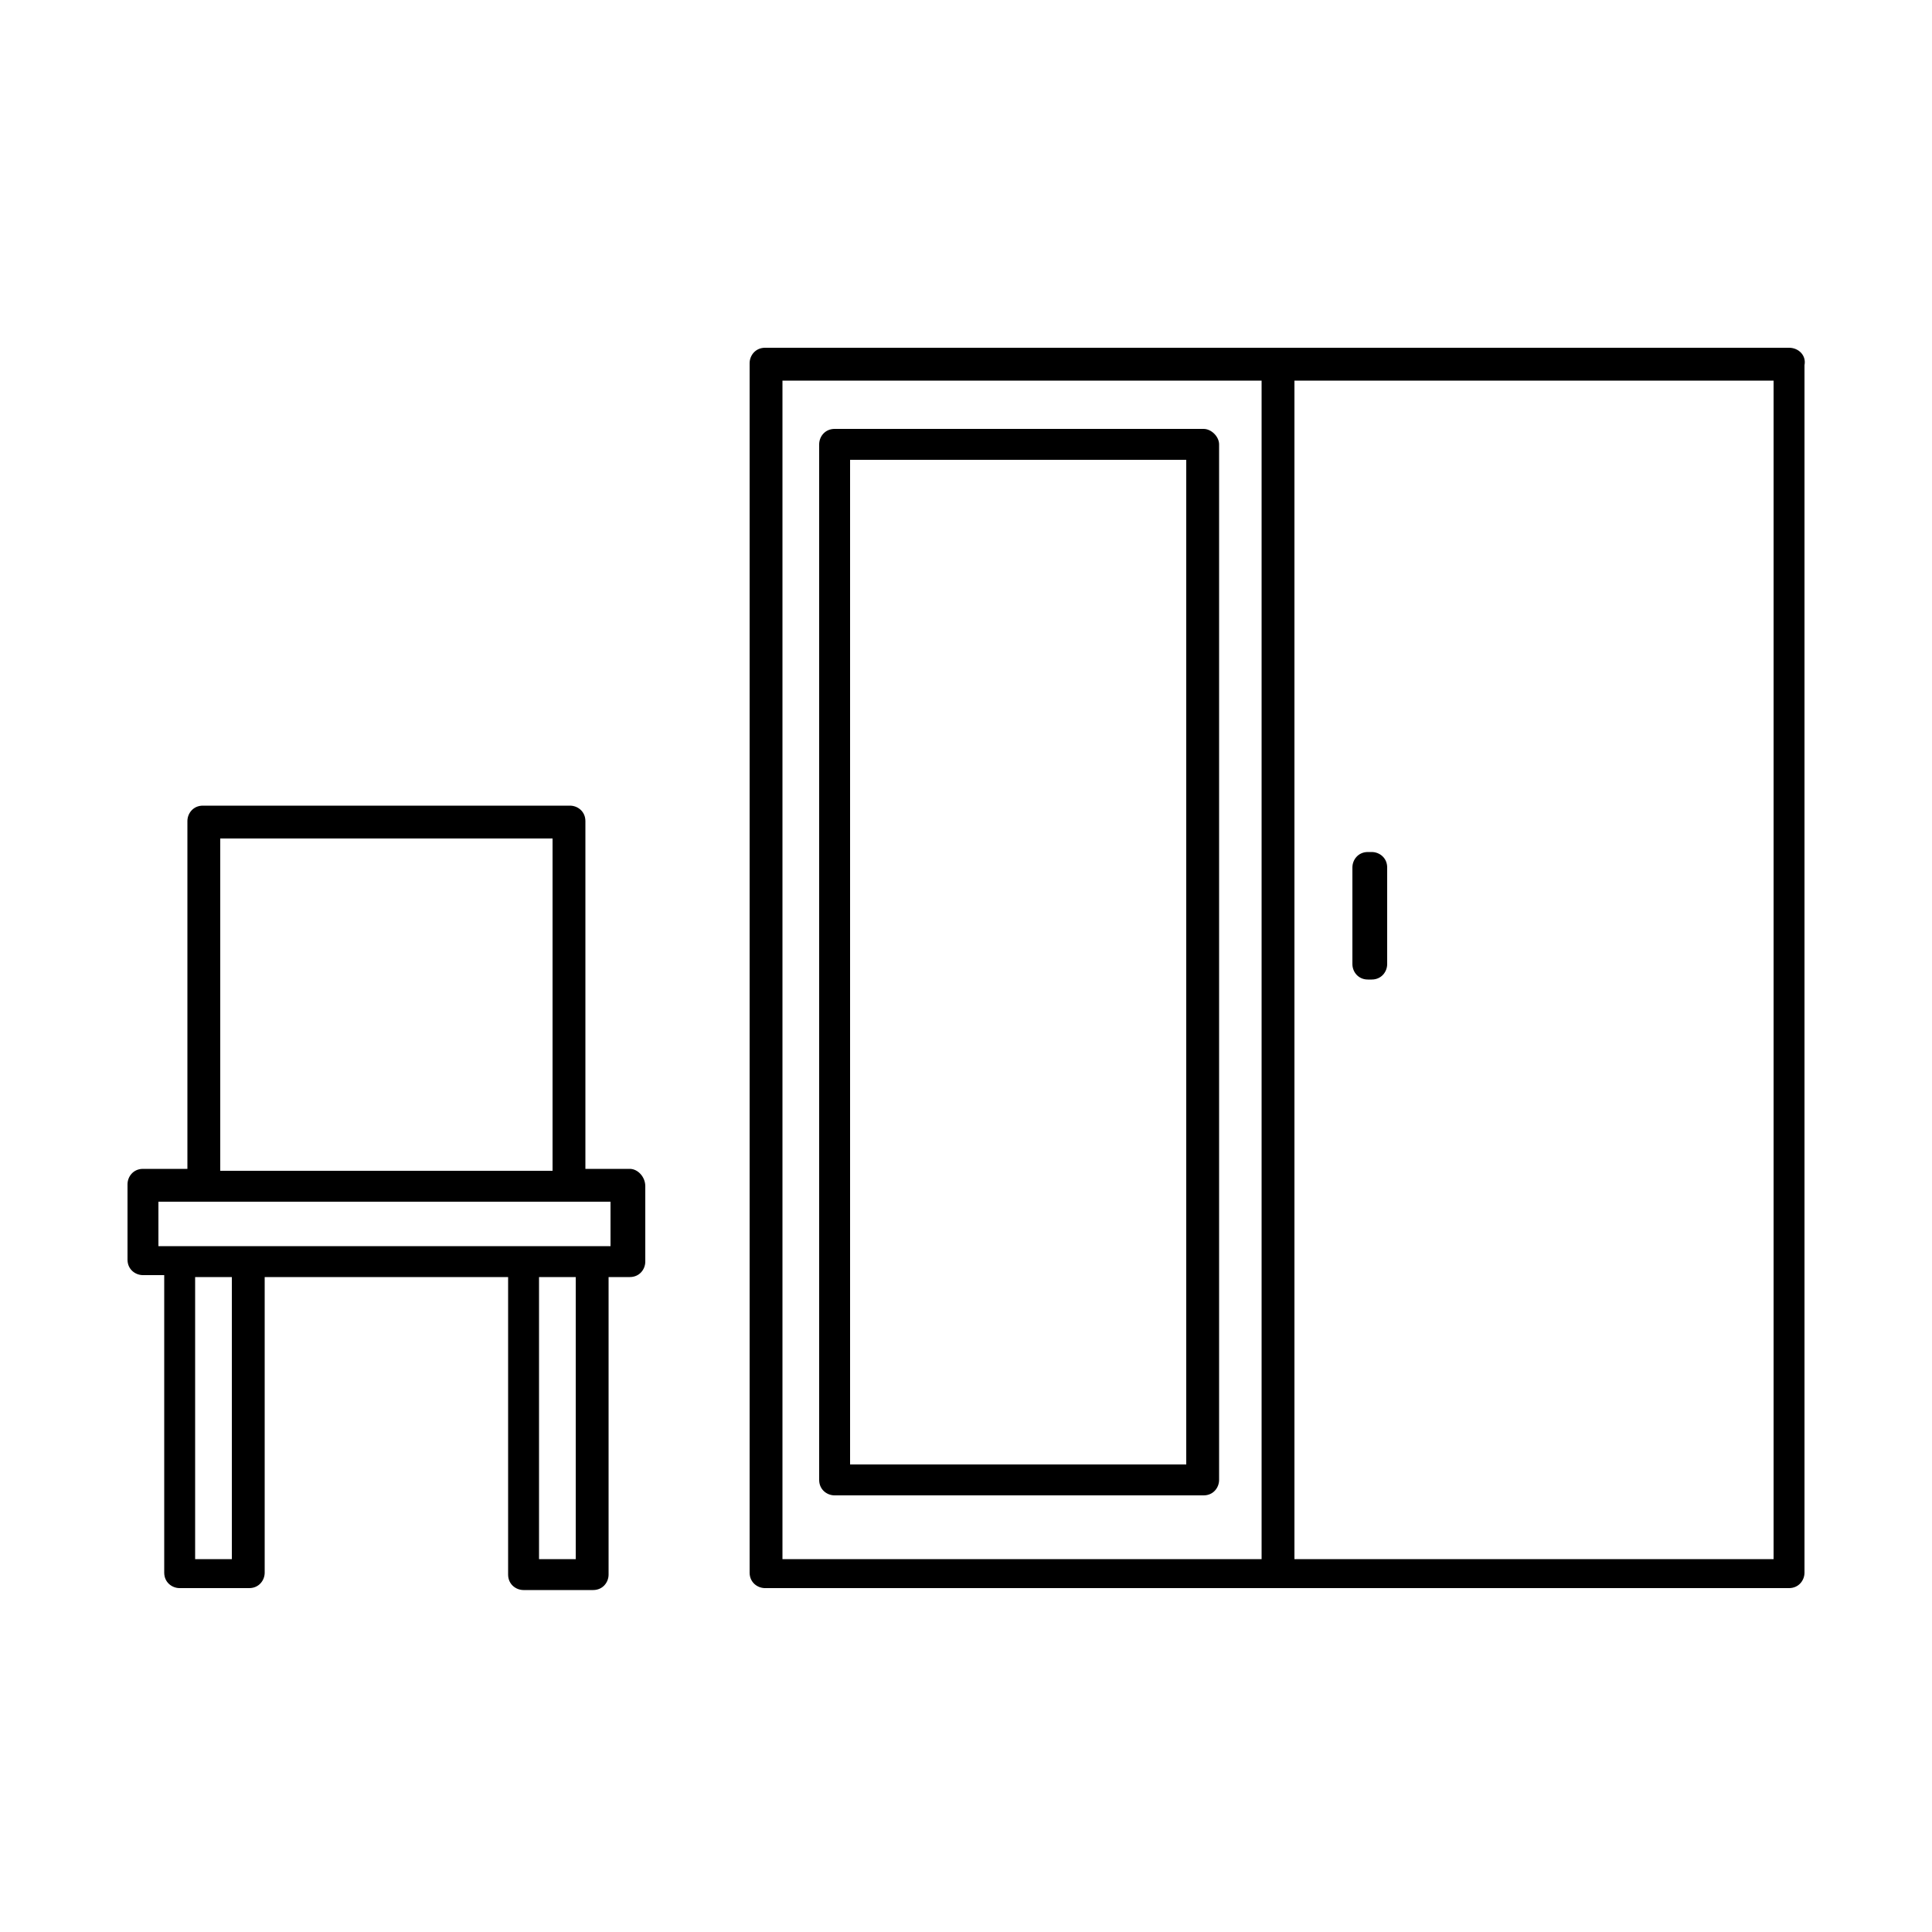
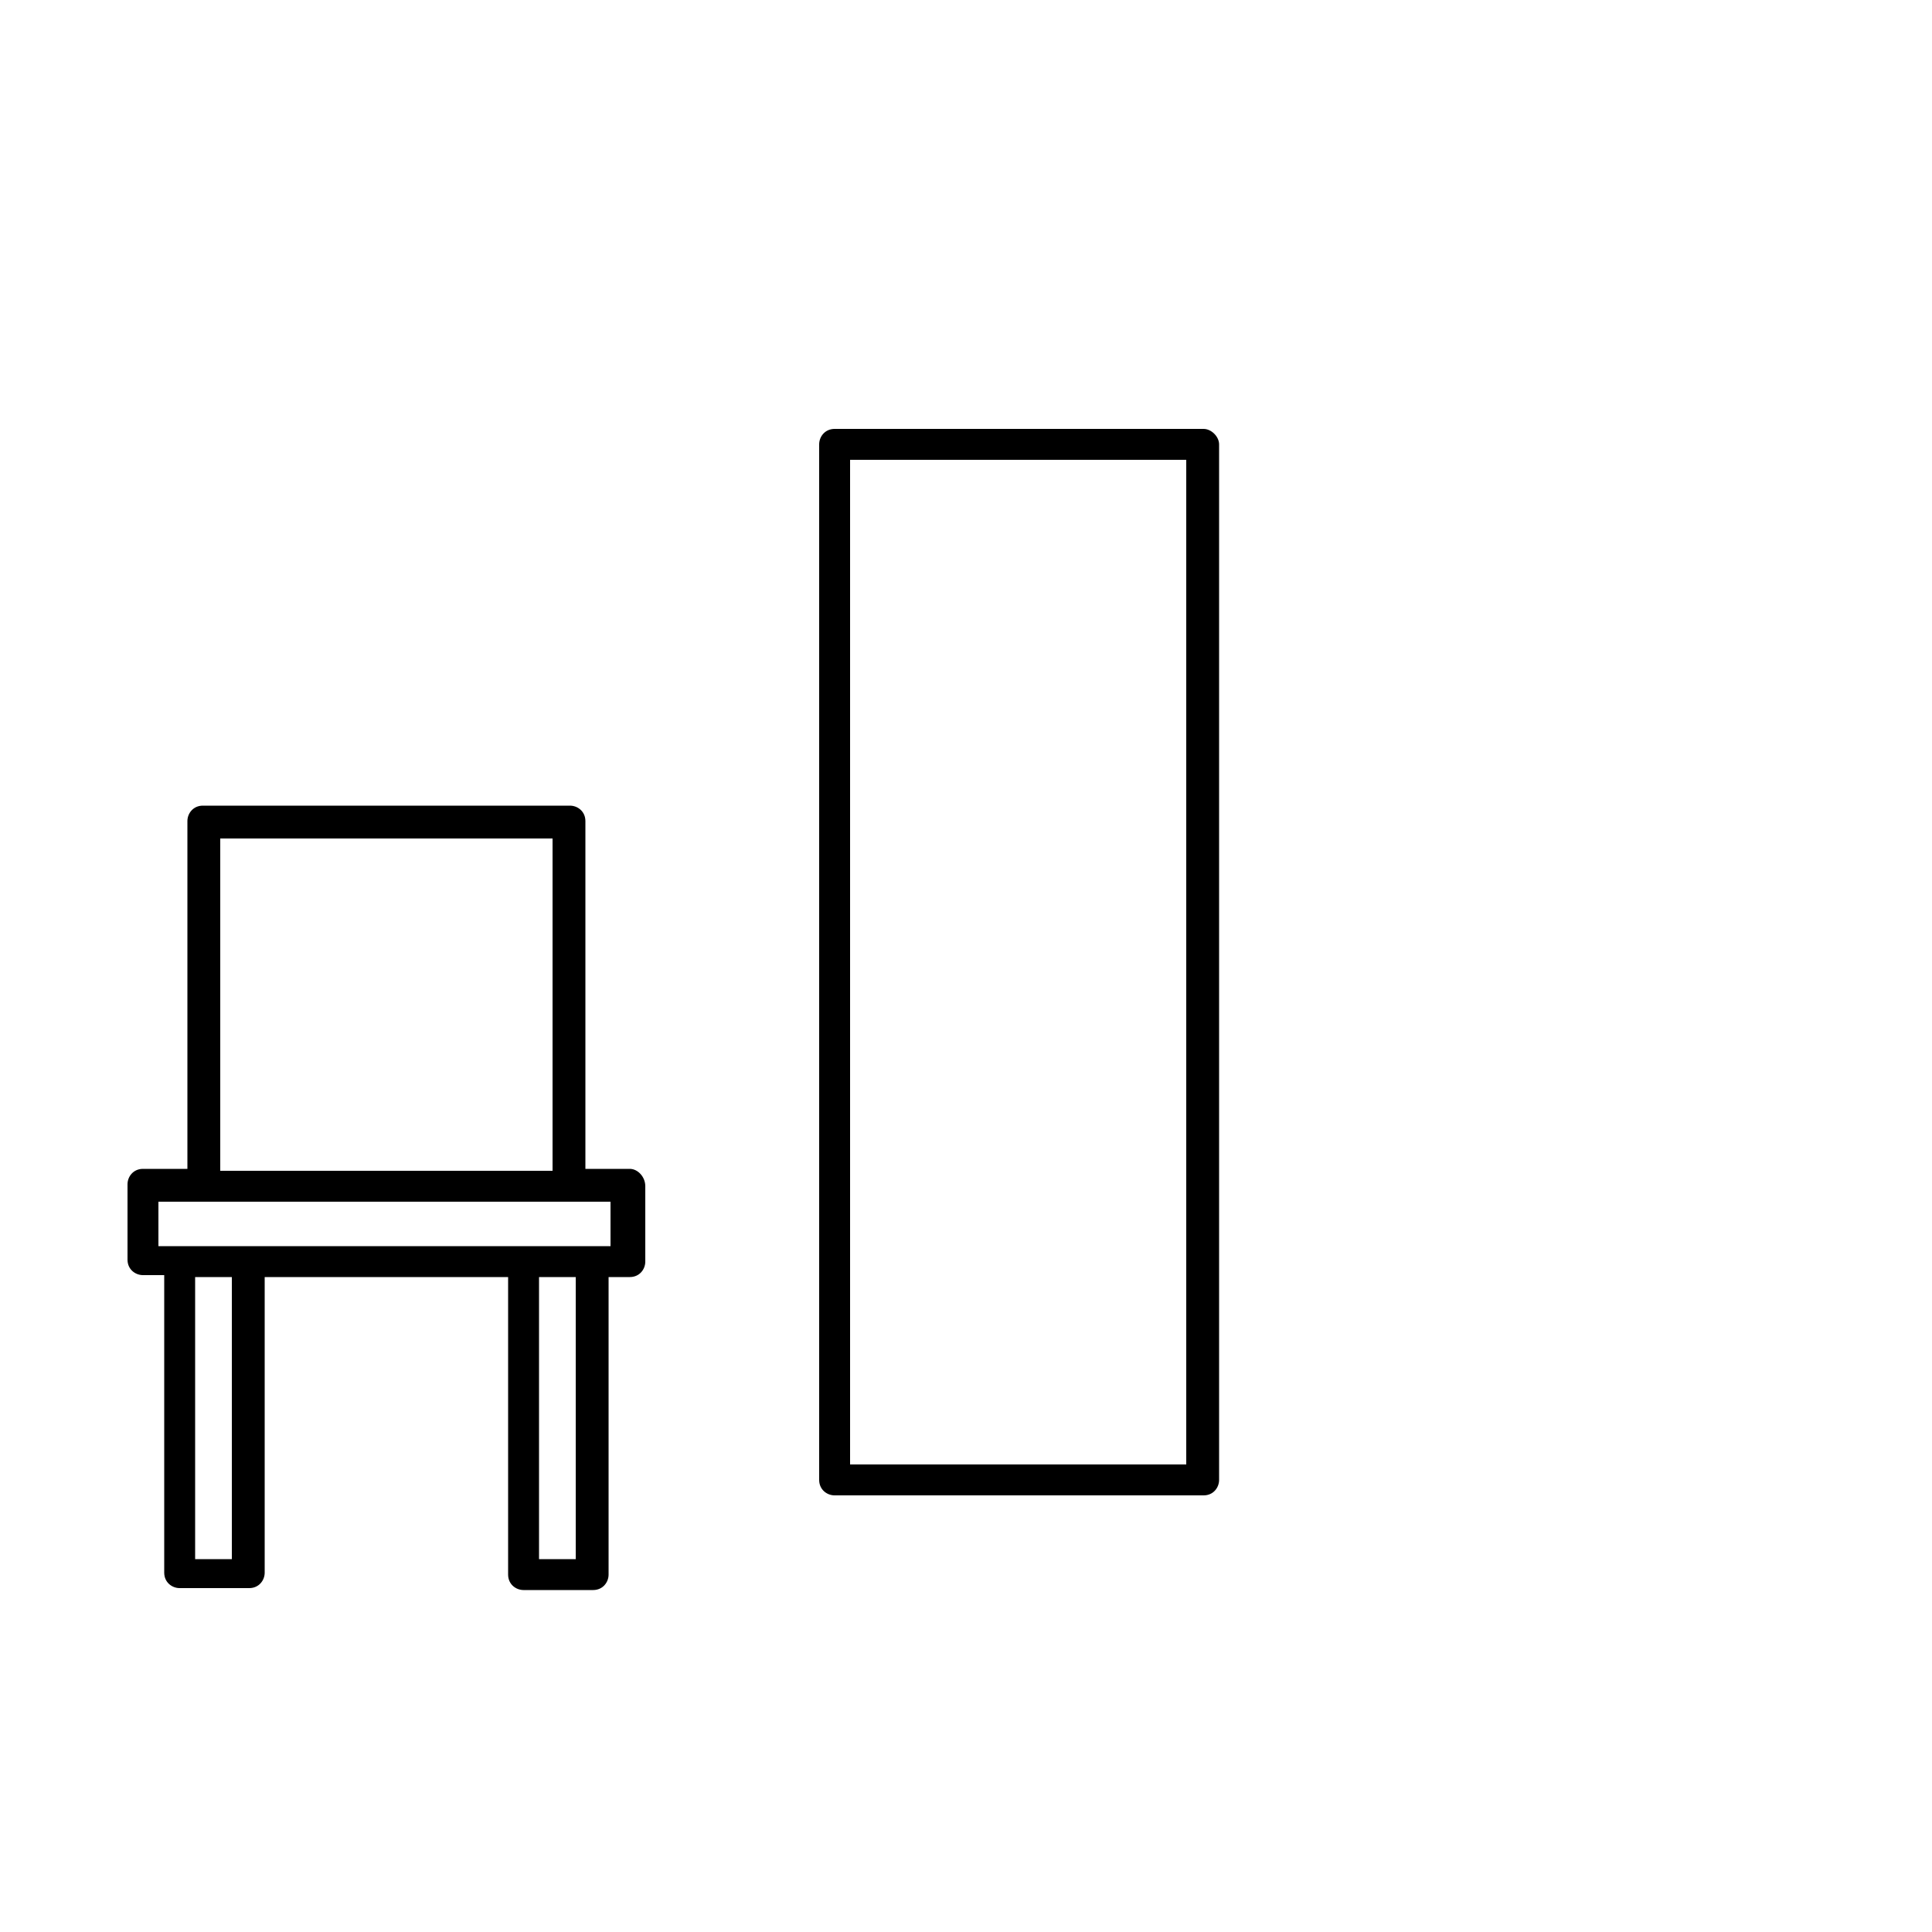
<svg xmlns="http://www.w3.org/2000/svg" viewBox="0 0 100 100">
  <path d="M32.6 60.5h-2.3v-18c0-.5-.4-.8-.8-.8h-19c-.5 0-.8.4-.8.8v18H7.4c-.5 0-.8.4-.8.8v3.9c0 .5.4.8.8.8h1.1v15.4c0 .5.4.8.8.8h3.6c.5 0 .8-.4.8-.8V66.1h12.6v15.4c0 .5.4.8.8.8h3.6c.5 0 .8-.4.8-.8V66.1h1.1c.5 0 .8-.4.8-.8v-3.9c0-.5-.4-.9-.8-.9zM11.4 43.4h17.2v17.2H11.4V43.4zm.6 37.3h-1.9V66.1H12v14.6zm17.8 0h-1.9V66.1h1.9v14.6zm1.9-16.2H8.2v-2.3h23.4v2.3zm30.6-42.3H43.2c-.5 0-.8.4-.8.8v53.6c0 .5.4.8.8.8h19.1c.5 0 .8-.4.8-.8V23c0-.4-.4-.8-.8-.8zm-.9 53.6H44v-52h17.4v52z" />
-   <path d="M92.6 18h-53c-.5 0-.8.4-.8.8v62.6c0 .5.4.8.8.8h53c.5 0 .8-.4.8-.8V18.9c.1-.5-.3-.9-.8-.9zm-52.1 1.7h24.8v61H40.5v-61zm51.3 61H67v-61h24.8v61z" />
-   <path d="M70.8 50.7h.2c.5 0 .8-.4.8-.8v-5c0-.5-.4-.8-.8-.8h-.2c-.5 0-.8.4-.8.8v5c0 .4.3.8.8.8z" />
</svg>